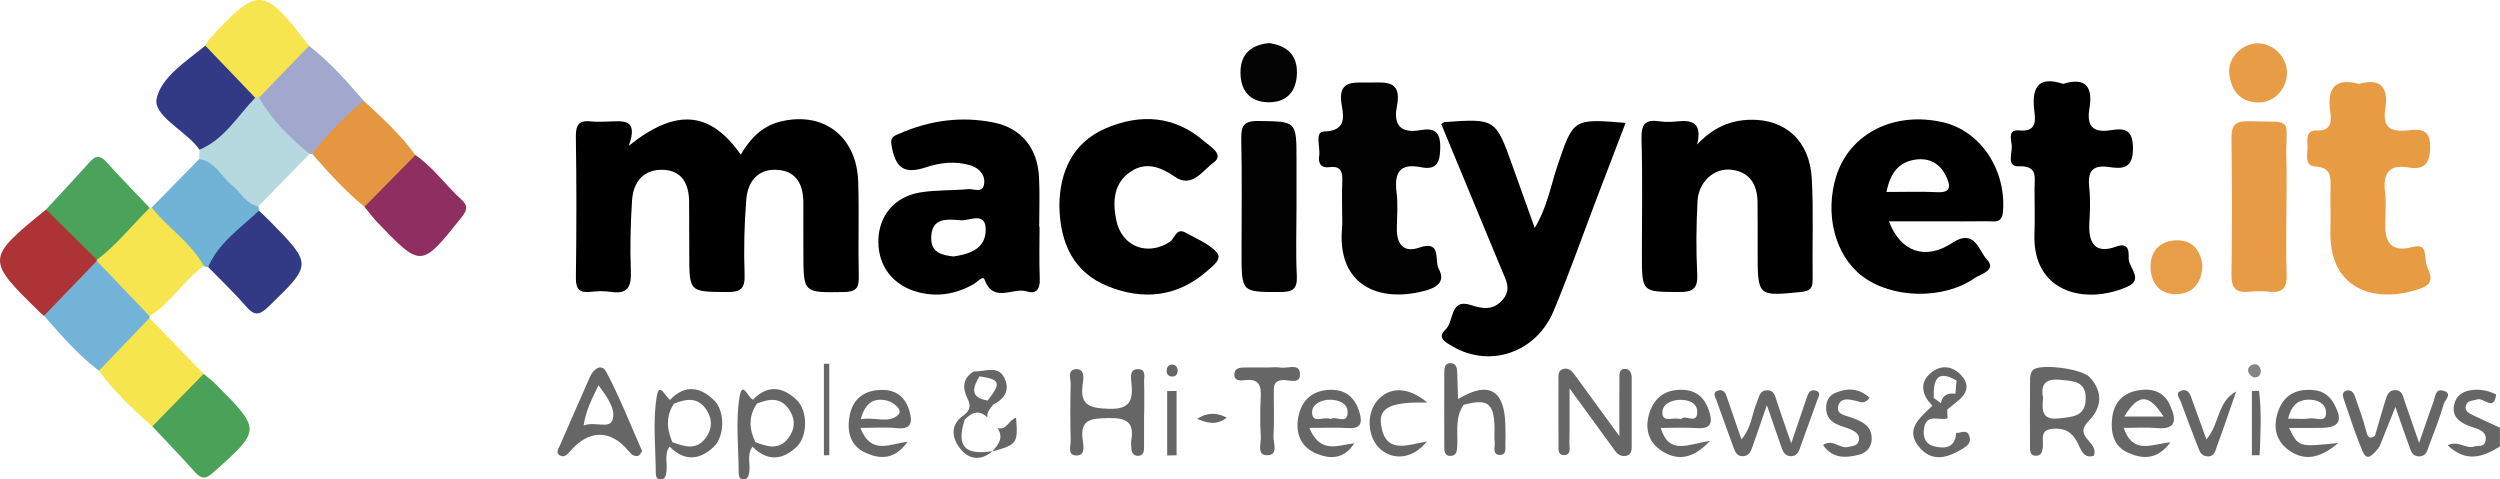
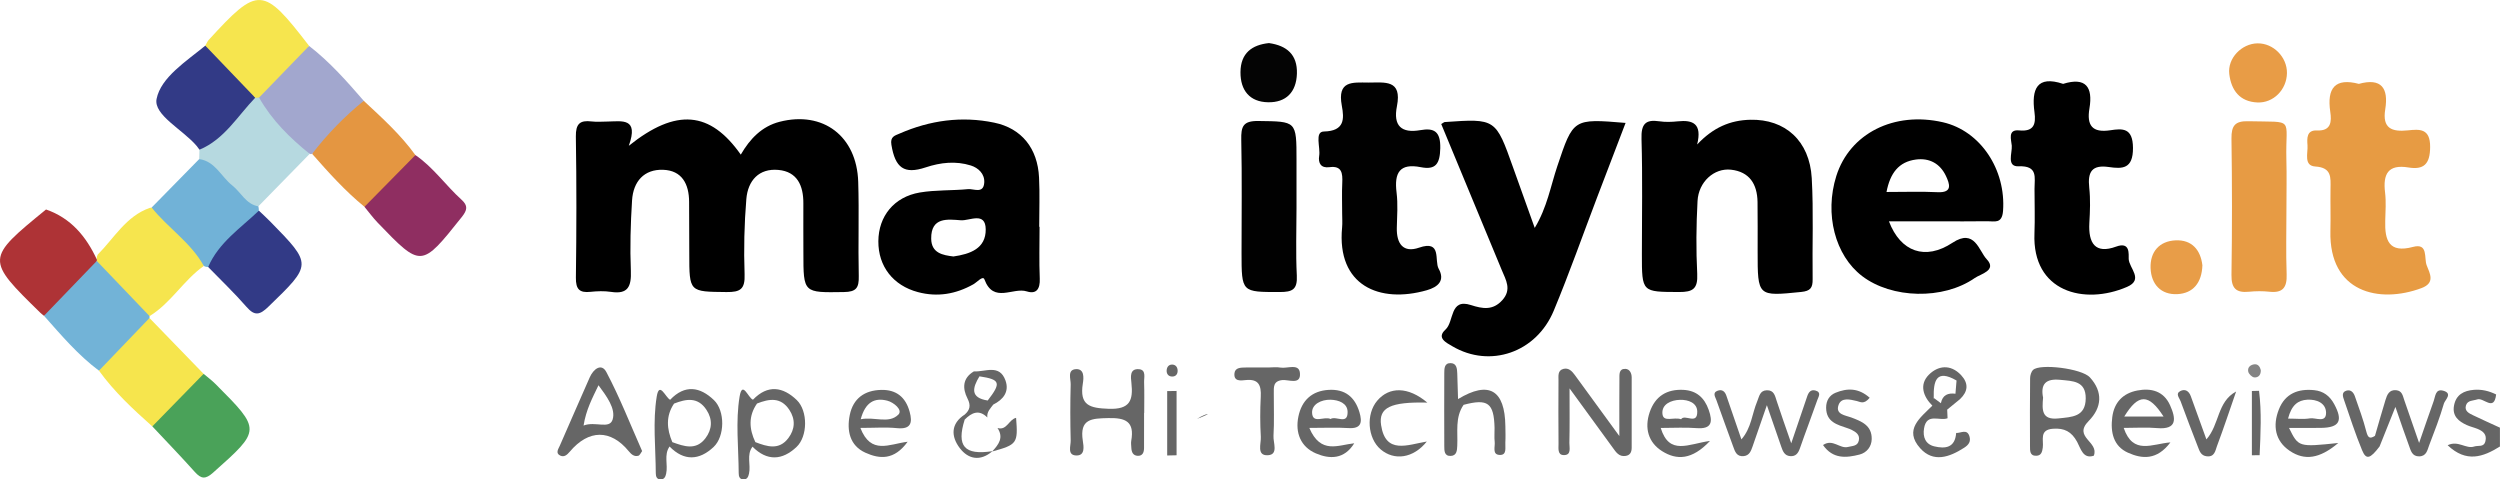
<svg xmlns="http://www.w3.org/2000/svg" width="73" height="14" viewBox="0 0 73 14" fill="none">
  <g clip-path="url(#clip0_84_211)">
    <path d="M18.361 4.257C19.747 3.147 20.738 3.246 21.631 4.515C21.9 4.05 22.247 3.69 22.765 3.556C24.031 3.231 25.019 3.973 25.06 5.312C25.089 6.227 25.054 7.144 25.076 8.06C25.084 8.404 25.005 8.524 24.639 8.528C23.459 8.545 23.459 8.564 23.459 7.38C23.459 6.899 23.455 6.418 23.458 5.937C23.461 5.418 23.278 5.013 22.731 4.962C22.162 4.909 21.838 5.272 21.793 5.813C21.733 6.54 21.716 7.276 21.742 8.005C21.759 8.445 21.618 8.532 21.215 8.528C20.127 8.516 20.127 8.536 20.127 7.408C20.127 6.904 20.124 6.401 20.122 5.897C20.121 5.37 19.911 4.977 19.363 4.958C18.807 4.939 18.491 5.298 18.456 5.851C18.413 6.535 18.393 7.224 18.421 7.908C18.439 8.368 18.336 8.599 17.842 8.523C17.645 8.493 17.437 8.501 17.238 8.522C16.923 8.555 16.812 8.448 16.816 8.109C16.834 6.736 16.837 5.362 16.815 3.989C16.809 3.613 16.935 3.505 17.273 3.546C17.428 3.565 17.586 3.55 17.743 3.549C18.159 3.543 18.659 3.428 18.361 4.257Z" fill="black" />
    <path d="M47.467 3.589C47.186 4.324 46.912 5.04 46.638 5.757C46.217 6.863 45.824 7.98 45.37 9.071C44.861 10.298 43.507 10.756 42.413 10.113C42.228 10.005 41.939 9.867 42.209 9.623C42.465 9.39 42.324 8.705 42.949 8.907C43.291 9.017 43.591 9.072 43.869 8.763C44.146 8.454 43.974 8.179 43.852 7.887C43.259 6.464 42.672 5.039 42.084 3.622C42.151 3.583 42.167 3.565 42.185 3.564C43.674 3.46 43.674 3.46 44.185 4.898C44.383 5.455 44.584 6.01 44.814 6.655C45.175 6.058 45.278 5.437 45.472 4.857C45.94 3.464 45.929 3.46 47.467 3.589Z" fill="black" />
    <path d="M49.557 4.219C50.025 3.722 50.521 3.511 51.106 3.497C52.126 3.473 52.841 4.109 52.903 5.202C52.958 6.183 52.915 7.17 52.929 8.153C52.933 8.409 52.86 8.498 52.595 8.525C51.322 8.653 51.323 8.664 51.323 7.34C51.323 6.86 51.326 6.379 51.32 5.899C51.312 5.373 51.083 5.015 50.545 4.955C50.053 4.901 49.597 5.309 49.568 5.871C49.53 6.578 49.523 7.291 49.559 7.998C49.58 8.436 49.43 8.529 49.028 8.527C47.943 8.522 47.943 8.541 47.943 7.422C47.943 6.301 47.965 5.179 47.932 4.059C47.918 3.623 48.046 3.481 48.454 3.542C48.629 3.568 48.813 3.562 48.99 3.543C49.433 3.497 49.707 3.607 49.557 4.219Z" fill="black" />
-     <path d="M30.934 5.994C30.945 5.048 31.298 4.177 32.277 3.752C33.29 3.312 34.3 3.37 35.173 4.135C35.329 4.272 35.761 4.513 35.442 4.742C35.133 4.963 34.807 5.505 34.317 5.168C33.883 4.869 33.461 4.715 33.017 5.011C32.519 5.342 32.483 5.883 32.594 6.427C32.753 7.201 33.5 7.489 34.157 7.063C34.305 6.967 34.343 6.637 34.621 6.794C34.933 6.97 35.293 7.109 35.525 7.365C35.706 7.566 35.405 7.773 35.253 7.908C34.387 8.673 33.384 8.774 32.36 8.363C31.381 7.971 30.948 7.149 30.934 5.994Z" fill="black" />
    <path d="M68.879 2.449C69.539 2.266 69.749 2.576 69.649 3.192C69.557 3.754 69.847 3.854 70.306 3.807C70.646 3.772 70.965 3.739 70.96 4.294C70.957 4.796 70.772 4.963 70.325 4.89C69.737 4.793 69.577 5.076 69.644 5.622C69.677 5.892 69.656 6.17 69.649 6.445C69.632 7.021 69.758 7.399 70.459 7.21C70.912 7.088 70.777 7.536 70.859 7.747C70.952 7.986 71.117 8.26 70.706 8.413C69.472 8.873 68.004 8.542 68.048 6.747C68.058 6.335 68.045 5.924 68.051 5.512C68.055 5.185 68.092 4.893 67.608 4.862C67.26 4.84 67.396 4.472 67.379 4.242C67.363 4.037 67.353 3.794 67.657 3.809C68.073 3.83 68.086 3.546 68.044 3.266C67.941 2.569 68.186 2.267 68.879 2.449Z" fill="#E79B43" />
    <path d="M39.191 6.233C39.191 5.935 39.18 5.637 39.194 5.34C39.207 5.057 39.184 4.831 38.816 4.882C38.574 4.914 38.486 4.766 38.52 4.552C38.561 4.303 38.38 3.846 38.657 3.84C39.268 3.827 39.252 3.466 39.181 3.087C39.044 2.348 39.489 2.408 39.956 2.411C40.434 2.413 40.947 2.311 40.79 3.104C40.677 3.674 40.92 3.898 41.476 3.8C41.875 3.729 42.066 3.836 42.056 4.327C42.046 4.783 41.923 4.968 41.489 4.882C40.872 4.759 40.707 5.041 40.78 5.623C40.822 5.961 40.795 6.309 40.787 6.652C40.776 7.12 40.977 7.391 41.436 7.232C42.112 6.998 41.877 7.611 42.009 7.847C42.202 8.192 41.993 8.381 41.662 8.475C40.278 8.87 39.03 8.339 39.189 6.645C39.202 6.508 39.191 6.371 39.191 6.233Z" fill="#010101" />
    <path d="M60.243 2.449C60.907 2.242 61.116 2.542 61.012 3.164C60.927 3.665 61.096 3.883 61.619 3.804C61.978 3.749 62.279 3.727 62.283 4.318C62.287 4.939 61.97 4.934 61.577 4.877C61.086 4.806 60.955 5.015 61.006 5.481C61.043 5.82 61.029 6.168 61.009 6.51C60.977 7.1 61.178 7.426 61.791 7.201C62.213 7.046 62.152 7.43 62.158 7.563C62.169 7.83 62.606 8.163 62.11 8.377C60.856 8.919 59.336 8.522 59.406 6.817C59.423 6.383 59.408 5.947 59.408 5.513C59.407 5.184 59.516 4.834 58.944 4.856C58.584 4.871 58.76 4.469 58.744 4.254C58.731 4.088 58.614 3.773 58.96 3.808C59.394 3.85 59.453 3.622 59.407 3.278C59.315 2.604 59.474 2.193 60.243 2.449Z" fill="black" />
    <path d="M37.858 6.053C37.858 6.718 37.833 7.383 37.867 8.045C37.888 8.455 37.737 8.527 37.373 8.527C36.254 8.527 36.254 8.544 36.253 7.382C36.253 6.283 36.269 5.183 36.245 4.085C36.236 3.69 36.298 3.527 36.744 3.533C37.858 3.549 37.858 3.521 37.858 4.679C37.858 5.137 37.858 5.595 37.858 6.053Z" fill="#010101" />
    <path d="M66.764 6.088C66.764 6.728 66.747 7.369 66.77 8.009C66.784 8.394 66.658 8.56 66.272 8.519C66.074 8.497 65.869 8.499 65.669 8.519C65.304 8.554 65.153 8.43 65.159 8.026C65.179 6.7 65.178 5.374 65.159 4.048C65.154 3.662 65.269 3.53 65.653 3.54C67.034 3.575 66.731 3.406 66.762 4.649C66.775 5.127 66.764 5.608 66.764 6.088Z" fill="#E79B44" />
    <path d="M4.368 9.23L4.366 9.286C4.126 10.05 3.603 10.532 2.89 10.824C2.28 10.369 1.789 9.788 1.285 9.221C1.622 8.48 2.172 7.957 2.879 7.593C3.518 8.001 4.146 8.422 4.368 9.23Z" fill="#72B3D7" />
    <path d="M4.367 9.23C3.853 8.693 3.34 8.157 2.826 7.62C2.815 7.555 2.825 7.492 2.854 7.434C3.335 6.951 3.682 6.312 4.371 6.071L4.427 6.061C5.119 6.457 5.785 6.878 5.951 7.766C5.36 8.182 4.992 8.85 4.367 9.23Z" fill="#F6E54E" />
    <path d="M10.622 2.944C11.155 3.441 11.698 3.93 12.13 4.529C11.868 5.273 11.383 5.787 10.643 6.039C10.08 5.579 9.594 5.038 9.114 4.492C9.347 3.701 9.853 3.189 10.622 2.944Z" fill="#E49641" />
    <path d="M10.622 2.944C10.06 3.399 9.557 3.916 9.114 4.492L9.078 4.5L9.043 4.493C8.254 4.222 7.799 3.617 7.487 2.869C7.839 2.191 8.294 1.621 9.026 1.341C9.626 1.804 10.126 2.372 10.622 2.944Z" fill="#A2A7CE" />
    <path d="M7.564 2.848C7.938 3.509 8.463 4.027 9.043 4.493C8.543 5.004 8.044 5.515 7.544 6.025C7.284 6.199 7.124 5.99 6.979 5.842C6.587 5.446 6.161 5.086 5.816 4.644C5.819 4.553 5.822 4.462 5.824 4.371C6.321 3.833 6.809 3.285 7.382 2.826C7.446 2.804 7.507 2.813 7.564 2.848Z" fill="#B6D9E0" />
    <path d="M2.831 7.585L2.826 7.62C2.312 8.154 1.798 8.688 1.284 9.221C1.25 9.193 1.213 9.167 1.181 9.136C-0.42 7.572 -0.419 7.556 1.344 6.117C2.066 6.366 2.518 6.903 2.831 7.585Z" fill="#AE3336" />
    <path d="M7.56 6.151C7.673 6.26 7.79 6.365 7.899 6.477C9.122 7.727 9.115 7.72 7.836 8.957C7.592 9.193 7.441 9.24 7.2 8.963C6.846 8.556 6.453 8.183 6.077 7.795C5.977 7.636 6.023 7.471 6.136 7.366C6.593 6.94 6.87 6.293 7.56 6.151Z" fill="#323A86" />
    <path d="M2.89 10.823C3.381 10.311 3.874 9.798 4.365 9.286C4.892 9.829 5.419 10.373 5.945 10.916C5.624 11.608 5.121 12.116 4.447 12.45C3.886 11.951 3.335 11.44 2.89 10.823Z" fill="#F6E54D" />
    <path d="M7.559 6.151C7.026 6.663 6.39 7.077 6.078 7.796C6.033 7.798 5.991 7.788 5.952 7.766C5.571 7.078 4.904 6.658 4.428 6.06C4.89 5.588 5.354 5.116 5.817 4.645C6.285 4.71 6.458 5.16 6.781 5.414C7.037 5.615 7.18 5.964 7.545 6.025C7.553 6.067 7.558 6.109 7.559 6.151Z" fill="#71B2D7" />
    <path d="M10.642 6.039C11.138 5.535 11.634 5.032 12.13 4.528C12.652 4.885 13.014 5.413 13.477 5.832C13.67 6.007 13.646 6.133 13.485 6.336C12.3 7.823 12.304 7.827 11.027 6.501C10.889 6.357 10.77 6.193 10.642 6.039Z" fill="#8F2E61" />
-     <path d="M2.831 7.585C2.335 7.096 1.839 6.606 1.344 6.117C1.771 5.653 2.206 5.194 2.625 4.723C2.81 4.515 2.942 4.55 3.114 4.739C3.525 5.19 3.951 5.627 4.371 6.071C3.856 6.573 3.41 7.15 2.831 7.585Z" fill="#4BA25A" />
    <path d="M7.452 2.854C6.936 3.389 6.55 4.07 5.825 4.371C5.798 4.334 5.773 4.297 5.744 4.263C5.34 3.785 4.479 3.358 4.572 2.889C4.697 2.258 5.44 1.79 5.996 1.332C6.667 1.653 7.183 2.13 7.452 2.854Z" fill="#323A86" />
    <path d="M4.448 12.45C4.947 11.939 5.447 11.428 5.946 10.916C6.065 11.017 6.191 11.11 6.3 11.22C7.632 12.558 7.625 12.552 6.225 13.799C5.998 14.002 5.875 13.988 5.687 13.779C5.283 13.328 4.862 12.892 4.448 12.45Z" fill="#4AA259" />
    <path d="M7.452 2.854C6.967 2.347 6.481 1.84 5.995 1.333C6.029 1.276 6.054 1.21 6.097 1.163C7.544 -0.419 7.679 -0.411 9.026 1.34C8.539 1.844 8.052 2.346 7.565 2.849C7.527 2.851 7.489 2.854 7.452 2.854Z" fill="#F6E54E" />
    <path d="M37.054 1.258C37.575 1.331 37.887 1.596 37.87 2.15C37.853 2.695 37.549 2.997 37.026 2.986C36.497 2.976 36.219 2.646 36.222 2.108C36.225 1.55 36.56 1.309 37.054 1.258Z" fill="#040404" />
    <path d="M65.918 1.266C66.381 1.258 66.785 1.666 66.779 2.134C66.772 2.618 66.385 3.012 65.915 2.992C65.403 2.969 65.152 2.64 65.095 2.161C65.04 1.701 65.455 1.274 65.918 1.266Z" fill="#E89C46" />
    <path d="M64.31 7.747C64.292 8.258 64.04 8.567 63.575 8.589C63.103 8.61 62.815 8.305 62.797 7.83C62.779 7.349 63.057 7.04 63.526 7.018C64.001 6.996 64.257 7.296 64.31 7.747Z" fill="#E89D48" />
    <path d="M66.015 10.806C66.022 10.944 65.946 11.031 65.824 11.02C65.759 11.014 65.666 10.923 65.649 10.855C65.618 10.722 65.722 10.645 65.838 10.637C65.934 10.63 65.993 10.709 66.015 10.806Z" fill="#848484" />
    <path d="M30.361 8.135C30.34 7.632 30.355 7.127 30.355 6.623C30.352 6.623 30.348 6.623 30.345 6.623C30.345 6.142 30.364 5.66 30.34 5.181C30.299 4.336 29.836 3.747 29.029 3.581C28.084 3.385 27.157 3.511 26.268 3.9C26.128 3.961 25.989 3.987 26.029 4.228C26.14 4.903 26.4 5.097 27.028 4.888C27.467 4.742 27.908 4.695 28.348 4.832C28.568 4.901 28.758 5.079 28.74 5.334C28.717 5.669 28.433 5.506 28.264 5.523C27.796 5.568 27.32 5.543 26.858 5.621C26.105 5.749 25.652 6.315 25.648 7.044C25.643 7.779 26.081 8.337 26.802 8.529C27.375 8.682 27.909 8.589 28.421 8.302C28.529 8.242 28.701 8.038 28.745 8.158C29.011 8.873 29.579 8.379 29.983 8.509C30.264 8.598 30.374 8.436 30.361 8.135ZM27.84 7.489C27.53 7.451 27.196 7.393 27.191 6.97C27.183 6.329 27.677 6.404 28.059 6.432C28.31 6.451 28.777 6.17 28.783 6.696C28.789 7.26 28.325 7.419 27.84 7.489Z" fill="black" />
    <path d="M56.734 3.57C55.307 3.243 54.012 3.896 53.62 5.14C53.271 6.25 53.583 7.459 54.376 8.063C55.237 8.72 56.739 8.763 57.665 8.117C57.831 8.001 58.32 7.896 58.013 7.571C57.781 7.326 57.665 6.658 57.012 7.089C56.218 7.613 55.497 7.357 55.157 6.463C55.685 6.463 56.154 6.463 56.623 6.463C57.093 6.463 57.563 6.467 58.033 6.46C58.238 6.457 58.46 6.546 58.489 6.158C58.577 4.955 57.832 3.822 56.734 3.57ZM56.579 5.612C56.098 5.589 55.615 5.606 55.086 5.606C55.192 5.057 55.441 4.724 55.948 4.658C56.34 4.607 56.652 4.777 56.823 5.141C56.928 5.367 57.026 5.633 56.579 5.612Z" fill="black" />
    <path d="M72.217 12.127C72.097 12.07 71.955 12.003 72.007 11.835C72.055 11.684 72.214 11.704 72.338 11.662C72.519 11.599 72.829 12.033 72.887 11.518C72.682 11.417 72.468 11.364 72.239 11.383C71.945 11.407 71.716 11.521 71.657 11.844C71.601 12.15 71.792 12.305 72.033 12.413C72.134 12.459 72.245 12.483 72.348 12.525C72.503 12.59 72.624 12.685 72.574 12.884C72.528 13.07 72.365 12.998 72.248 13.038C72.006 13.119 71.78 12.85 71.471 13.001C72.018 13.521 72.507 13.344 72.998 13.038C72.998 12.854 72.998 12.671 72.998 12.488C72.739 12.369 72.477 12.252 72.217 12.127Z" fill="#666666" />
    <path d="M47.461 10.771C47.266 10.765 47.288 10.939 47.287 11.069C47.282 11.548 47.285 12.027 47.285 12.733C46.773 12.03 46.378 11.49 45.983 10.948C45.901 10.835 45.8 10.732 45.651 10.772C45.478 10.817 45.509 10.981 45.508 11.111C45.504 11.728 45.504 12.344 45.509 12.961C45.51 13.087 45.476 13.279 45.65 13.288C45.896 13.301 45.823 13.071 45.826 12.933C45.837 12.467 45.831 12.001 45.831 11.341C46.331 12.027 46.714 12.551 47.095 13.076C47.189 13.207 47.277 13.342 47.467 13.313C47.603 13.293 47.645 13.198 47.645 13.072C47.646 12.387 47.647 11.702 47.645 11.017C47.644 10.893 47.583 10.775 47.461 10.771Z" fill="#666666" />
    <path d="M33.255 10.78C32.98 10.76 33.019 11.015 33.037 11.178C33.094 11.697 32.991 11.959 32.375 11.937C31.829 11.917 31.514 11.845 31.619 11.197C31.646 11.033 31.667 10.765 31.417 10.779C31.156 10.795 31.268 11.066 31.264 11.223C31.249 11.771 31.25 12.319 31.264 12.866C31.268 13.021 31.156 13.292 31.427 13.3C31.691 13.307 31.643 13.035 31.619 12.877C31.515 12.224 31.882 12.219 32.363 12.208C32.863 12.197 33.134 12.305 33.032 12.873C33.021 12.939 33.032 13.009 33.035 13.077C33.041 13.202 33.085 13.304 33.222 13.31C33.365 13.315 33.405 13.208 33.406 13.084C33.408 12.742 33.407 12.4 33.407 12.057C33.408 12.057 33.409 12.057 33.411 12.057C33.411 11.761 33.418 11.464 33.408 11.168C33.402 11.024 33.477 10.797 33.255 10.78Z" fill="#666666" />
    <path d="M53.013 11.404C52.876 11.366 52.812 11.452 52.771 11.571C52.633 11.981 52.493 12.389 52.304 12.945C52.128 12.436 51.998 12.074 51.88 11.71C51.829 11.553 51.801 11.39 51.591 11.396C51.385 11.402 51.371 11.576 51.309 11.723C51.159 12.079 51.142 12.498 50.849 12.83C50.692 12.374 50.55 11.966 50.411 11.557C50.368 11.429 50.285 11.363 50.16 11.407C49.99 11.465 50.09 11.596 50.119 11.684C50.276 12.137 50.447 12.583 50.607 13.034C50.663 13.192 50.713 13.342 50.921 13.318C51.084 13.299 51.129 13.166 51.175 13.037C51.297 12.689 51.416 12.341 51.593 11.831C51.777 12.363 51.893 12.704 52.013 13.045C52.058 13.175 52.108 13.306 52.272 13.319C52.433 13.331 52.505 13.24 52.557 13.092C52.721 12.618 52.902 12.151 53.067 11.678C53.098 11.588 53.194 11.455 53.013 11.404Z" fill="#666666" />
    <path d="M37.958 10.893C37.933 10.6 37.587 10.77 37.385 10.733C37.276 10.713 37.161 10.729 37.049 10.73C36.825 10.731 36.6 10.729 36.376 10.731C36.241 10.733 36.068 10.729 36.047 10.894C36.016 11.151 36.241 11.111 36.376 11.098C36.755 11.059 36.831 11.253 36.814 11.587C36.794 11.975 36.793 12.366 36.816 12.755C36.828 12.952 36.683 13.312 37.023 13.293C37.339 13.275 37.173 12.925 37.186 12.726C37.211 12.315 37.192 11.902 37.195 11.489C37.196 11.31 37.169 11.129 37.442 11.098C37.628 11.079 37.99 11.252 37.958 10.893Z" fill="#666666" />
    <path d="M54.054 12.189C53.889 12.127 53.588 12.105 53.685 11.827C53.767 11.594 54.022 11.665 54.219 11.71C54.322 11.733 54.423 11.822 54.595 11.615C54.269 11.324 53.938 11.329 53.597 11.469C53.421 11.541 53.322 11.697 53.323 11.904C53.325 12.326 53.648 12.401 53.946 12.503C53.989 12.517 54.031 12.533 54.071 12.553C54.194 12.617 54.313 12.693 54.278 12.861C54.243 13.032 54.092 13.017 53.962 13.051C53.72 13.113 53.519 12.801 53.232 12.995C53.522 13.41 53.912 13.372 54.299 13.273C54.507 13.22 54.651 13.042 54.654 12.82C54.66 12.423 54.362 12.305 54.054 12.189Z" fill="#666666" />
    <path d="M41.678 11.756C41.118 11.284 40.567 11.286 40.216 11.699C39.882 12.092 39.931 12.794 40.315 13.122C40.71 13.459 41.269 13.386 41.663 12.892C41.096 12.989 40.459 13.275 40.328 12.414C40.25 11.901 40.604 11.73 41.678 11.756Z" fill="#666666" />
    <path d="M64.427 12.83C64.265 12.383 64.118 11.977 63.972 11.571C63.916 11.415 63.801 11.346 63.662 11.421C63.517 11.499 63.638 11.619 63.672 11.712C63.837 12.16 64.006 12.606 64.18 13.051C64.228 13.173 64.266 13.305 64.438 13.324C64.669 13.35 64.688 13.154 64.736 13.025C64.934 12.499 65.11 11.964 65.295 11.432C64.736 11.733 64.815 12.392 64.427 12.83Z" fill="#666666" />
    <path d="M43.957 12.446C43.944 11.38 43.472 11.11 42.575 11.653C42.567 11.403 42.56 11.152 42.552 10.902C42.547 10.761 42.532 10.605 42.357 10.603C42.171 10.6 42.174 10.768 42.173 10.901C42.17 11.608 42.17 12.315 42.173 13.022C42.174 13.156 42.169 13.321 42.361 13.313C42.538 13.306 42.546 13.152 42.552 13.013C42.572 12.608 42.484 12.187 42.737 11.821C43.446 11.633 43.623 11.764 43.641 12.494C43.644 12.631 43.629 12.768 43.645 12.902C43.662 13.042 43.565 13.274 43.787 13.284C44.012 13.296 43.946 13.065 43.956 12.923C43.965 12.764 43.959 12.604 43.957 12.446Z" fill="#666666" />
-     <path d="M24.058 13.294C24.11 13.293 24.163 13.293 24.215 13.292C24.215 12.402 24.215 11.512 24.215 10.622C24.163 10.623 24.11 10.623 24.058 10.623C24.058 11.513 24.058 12.404 24.058 13.294Z" fill="#666666" />
    <path d="M71.34 11.408C71.113 11.346 71.114 11.572 71.064 11.71C70.928 12.086 70.802 12.463 70.638 12.934C70.471 12.452 70.335 12.067 70.204 11.682C70.16 11.553 70.141 11.41 69.968 11.394C69.762 11.375 69.702 11.528 69.655 11.683C69.549 12.03 69.45 12.379 69.349 12.727C69.196 12.825 69.143 12.782 69.096 12.6C69.008 12.252 68.881 11.914 68.763 11.573C68.725 11.461 68.644 11.368 68.515 11.407C68.362 11.454 68.415 11.588 68.448 11.686C68.617 12.175 68.775 12.669 68.973 13.147C69.091 13.433 69.208 13.401 69.484 13.036C69.624 12.686 69.764 12.337 69.946 11.882C70.106 12.342 70.218 12.681 70.343 13.015C70.396 13.157 70.43 13.33 70.643 13.326C70.855 13.32 70.879 13.141 70.932 13.001C71.086 12.599 71.243 12.195 71.363 11.781C71.394 11.678 71.63 11.486 71.34 11.408Z" fill="#666666" />
    <path d="M65.755 11.417C65.755 12.043 65.755 12.669 65.755 13.294C65.831 13.293 65.906 13.291 65.981 13.291C66.009 12.663 66.042 12.035 65.964 11.412C65.895 11.413 65.825 11.416 65.755 11.417Z" fill="#666666" />
    <path d="M34.082 13.3C34.174 13.298 34.264 13.296 34.356 13.294C34.356 12.668 34.356 12.042 34.356 11.416C34.264 11.418 34.174 11.419 34.082 11.42C34.082 12.047 34.082 12.674 34.082 13.3Z" fill="#666666" />
-     <path d="M34.953 12.231C35.224 12.335 35.5 12.448 35.823 12.194C35.491 12.026 35.223 12.058 34.953 12.231Z" fill="#666666" />
+     <path d="M34.953 12.231C35.491 12.026 35.223 12.058 34.953 12.231Z" fill="#666666" />
    <path d="M34.227 10.645C34.113 10.646 34.069 10.733 34.066 10.822C34.063 10.916 34.116 10.994 34.227 10.995C34.341 10.996 34.389 10.916 34.387 10.822C34.385 10.731 34.339 10.649 34.227 10.645Z" fill="#666666" />
    <path d="M61.026 11.02C60.788 10.758 59.562 10.61 59.366 10.802C59.31 10.856 59.28 10.961 59.279 11.043C59.272 11.704 59.273 12.363 59.276 13.024C59.277 13.156 59.264 13.317 59.465 13.308C59.604 13.302 59.632 13.195 59.649 13.073C59.681 12.854 59.537 12.548 59.949 12.519C60.278 12.495 60.489 12.602 60.652 12.902C60.757 13.096 60.824 13.412 61.139 13.307C61.302 12.894 60.519 12.769 60.99 12.292C61.375 11.902 61.413 11.445 61.026 11.02ZM60.104 12.218C59.61 12.271 59.627 11.966 59.658 11.611C59.579 11.216 59.736 11.049 60.156 11.091C60.523 11.127 60.908 11.119 60.903 11.636C60.897 12.178 60.495 12.175 60.104 12.218Z" fill="#666666" />
    <path d="M17.218 11.024C16.929 11.689 16.632 12.351 16.345 13.017C16.307 13.106 16.21 13.232 16.359 13.303C16.469 13.356 16.555 13.288 16.638 13.189C17.189 12.535 17.832 12.532 18.36 13.176C18.439 13.273 18.521 13.34 18.639 13.308C18.684 13.296 18.711 13.221 18.75 13.171C18.403 12.387 18.097 11.603 17.706 10.865C17.565 10.596 17.329 10.769 17.218 11.024ZM17.89 12.246C17.801 12.548 17.381 12.291 17.04 12.426C17.117 11.952 17.297 11.627 17.476 11.249C17.717 11.576 17.983 11.933 17.89 12.246Z" fill="#666666" />
    <path d="M49.539 12.501C49.988 12.536 50.018 12.319 49.894 11.968C49.768 11.609 49.534 11.404 49.154 11.384C48.672 11.36 48.331 11.568 48.171 12.036C48.013 12.501 48.13 12.919 48.532 13.173C48.96 13.442 49.406 13.434 49.932 12.875C49.298 12.962 48.745 13.31 48.493 12.496C48.879 12.496 49.211 12.475 49.539 12.501ZM49.088 12.242C48.874 12.165 48.568 12.347 48.543 12.083C48.517 11.804 48.794 11.681 49.059 11.675C49.298 11.669 49.557 11.763 49.56 12.019C49.564 12.424 49.194 12.077 49.088 12.242Z" fill="#666666" />
    <path d="M38.801 11.384C38.307 11.412 38.01 11.693 37.913 12.164C37.815 12.637 37.981 13.049 38.424 13.239C38.828 13.412 39.252 13.416 39.544 12.944C39.075 12.992 38.565 13.276 38.232 12.495C38.673 12.495 39.026 12.478 39.377 12.5C39.754 12.523 39.782 12.33 39.696 12.037C39.56 11.585 39.271 11.359 38.801 11.384ZM38.852 12.235C38.671 12.143 38.331 12.39 38.313 12.058C38.299 11.803 38.583 11.665 38.853 11.672C39.089 11.678 39.345 11.773 39.35 12.024C39.357 12.422 39.013 12.13 38.852 12.235Z" fill="#666666" />
    <path d="M67.78 12.494C68.316 12.486 68.421 12.285 68.158 11.799C68.029 11.56 67.84 11.42 67.577 11.393C67.111 11.344 66.727 11.488 66.543 11.955C66.357 12.427 66.431 12.877 66.862 13.166C67.293 13.455 67.73 13.399 68.278 12.935C67.116 13.057 67.116 13.057 66.839 12.495C67.172 12.495 67.476 12.499 67.78 12.494ZM66.811 12.223C66.915 11.821 67.104 11.687 67.374 11.671C67.647 11.656 67.918 11.77 67.921 12.051C67.924 12.363 67.616 12.188 67.45 12.216C67.258 12.248 67.057 12.223 66.811 12.223Z" fill="#666666" />
    <path d="M62.408 11.403C61.996 11.483 61.734 11.743 61.678 12.181C61.622 12.62 61.709 13.027 62.137 13.219C62.552 13.405 62.982 13.441 63.376 12.918C62.843 12.958 62.285 13.296 62.012 12.495C62.378 12.495 62.682 12.473 62.983 12.5C63.59 12.554 63.535 12.212 63.366 11.834C63.179 11.416 62.811 11.325 62.408 11.403ZM62.028 12.163C62.442 11.49 62.74 11.487 63.176 12.163C62.787 12.163 62.432 12.163 62.028 12.163Z" fill="#666666" />
    <path d="M25.73 11.385C25.245 11.397 24.912 11.633 24.813 12.118C24.721 12.574 24.812 13.012 25.27 13.219C25.68 13.404 26.107 13.447 26.503 12.899C25.962 12.965 25.433 13.29 25.123 12.495C25.533 12.495 25.866 12.469 26.194 12.502C26.598 12.542 26.651 12.347 26.561 12.022C26.444 11.595 26.17 11.375 25.73 11.385ZM26.231 12.108C25.948 12.385 25.543 12.161 25.133 12.242C25.268 11.739 25.54 11.606 25.907 11.699C26.095 11.747 26.371 11.971 26.231 12.108Z" fill="#666666" />
    <path d="M19.568 11.674C19.434 11.608 19.252 11.117 19.176 11.581C19.058 12.308 19.145 13.07 19.149 13.817C19.15 13.908 19.172 13.999 19.291 13.999C19.399 13.999 19.432 13.92 19.452 13.828C19.51 13.568 19.379 13.283 19.551 13.038C19.974 13.472 20.421 13.443 20.836 13.053C21.168 12.742 21.175 11.999 20.848 11.684C20.442 11.293 19.998 11.22 19.568 11.674ZM20.602 12.793C20.325 13.162 19.974 13.034 19.632 12.911C19.469 12.527 19.437 12.149 19.682 11.785C20.034 11.647 20.376 11.582 20.629 11.968C20.813 12.247 20.795 12.535 20.602 12.793Z" fill="#666666" />
    <path d="M21.987 11.671C21.849 11.627 21.677 11.092 21.596 11.582C21.476 12.307 21.566 13.069 21.57 13.816C21.57 13.906 21.593 13.998 21.71 13.999C21.821 14.001 21.85 13.92 21.871 13.829C21.93 13.57 21.791 13.284 21.973 13.043C22.399 13.473 22.844 13.443 23.258 13.052C23.588 12.742 23.593 12 23.268 11.684C22.862 11.292 22.418 11.223 21.987 11.671ZM23.021 12.791C22.747 13.156 22.398 13.04 22.056 12.91C21.874 12.526 21.85 12.148 22.105 11.783C22.457 11.644 22.797 11.585 23.049 11.968C23.232 12.246 23.215 12.534 23.021 12.791Z" fill="#666666" />
    <path d="M57.12 12.643C57.088 13.08 56.798 13.109 56.483 13.034C56.228 12.974 56.139 12.766 56.182 12.509C56.258 12.045 56.636 12.303 56.869 12.213C56.866 12.13 56.862 12.045 56.858 11.961C56.983 11.86 57.108 11.757 57.232 11.655C57.468 11.43 57.49 11.197 57.262 10.951C56.95 10.623 56.584 10.678 56.32 10.945C56.042 11.227 56.15 11.572 56.425 11.845C56.077 12.195 55.581 12.545 56.071 13.09C56.451 13.514 56.918 13.354 57.352 13.075C57.493 12.985 57.549 12.89 57.51 12.749C57.443 12.509 57.257 12.65 57.12 12.643ZM57.131 11.111C57.12 11.24 57.11 11.368 57.099 11.497C56.883 11.469 56.722 11.531 56.674 11.774C56.61 11.726 56.545 11.678 56.481 11.63C56.474 11.631 56.468 11.632 56.462 11.634C56.463 11.629 56.464 11.623 56.465 11.617C56.454 11.127 56.535 10.766 57.131 11.111Z" fill="#666666" />
    <path d="M28.169 12.252C28.372 12.05 28.585 11.946 28.83 12.19C28.81 12.027 28.92 11.926 29.004 11.813C29.295 11.668 29.479 11.438 29.359 11.107C29.182 10.62 28.765 10.867 28.438 10.844C28.103 11.042 28.1 11.34 28.252 11.639C28.354 11.84 28.321 11.97 28.173 12.103C27.754 12.371 27.77 12.747 28.024 13.083C28.275 13.414 28.625 13.475 28.971 13.182C28.971 13.182 28.971 13.182 28.971 13.183C28.974 13.18 28.976 13.177 28.979 13.174C28.16 13.3 27.924 13.03 28.169 12.252ZM28.6 10.989C29.209 11.081 29.242 11.176 28.841 11.695C28.325 11.615 28.394 11.327 28.6 10.989Z" fill="#666666" />
    <path d="M29.127 12.497C29.315 12.78 29.159 12.98 28.979 13.175C28.98 13.175 28.981 13.175 28.982 13.175L28.971 13.184C29.701 12.983 29.728 12.946 29.67 12.201C29.459 12.247 29.398 12.582 29.127 12.497Z" fill="#666666" />
  </g>
  <defs>
    <clipPath id="clip0_84_211">
      <rect width="73" height="14" fill="white" />
    </clipPath>
  </defs>
</svg>